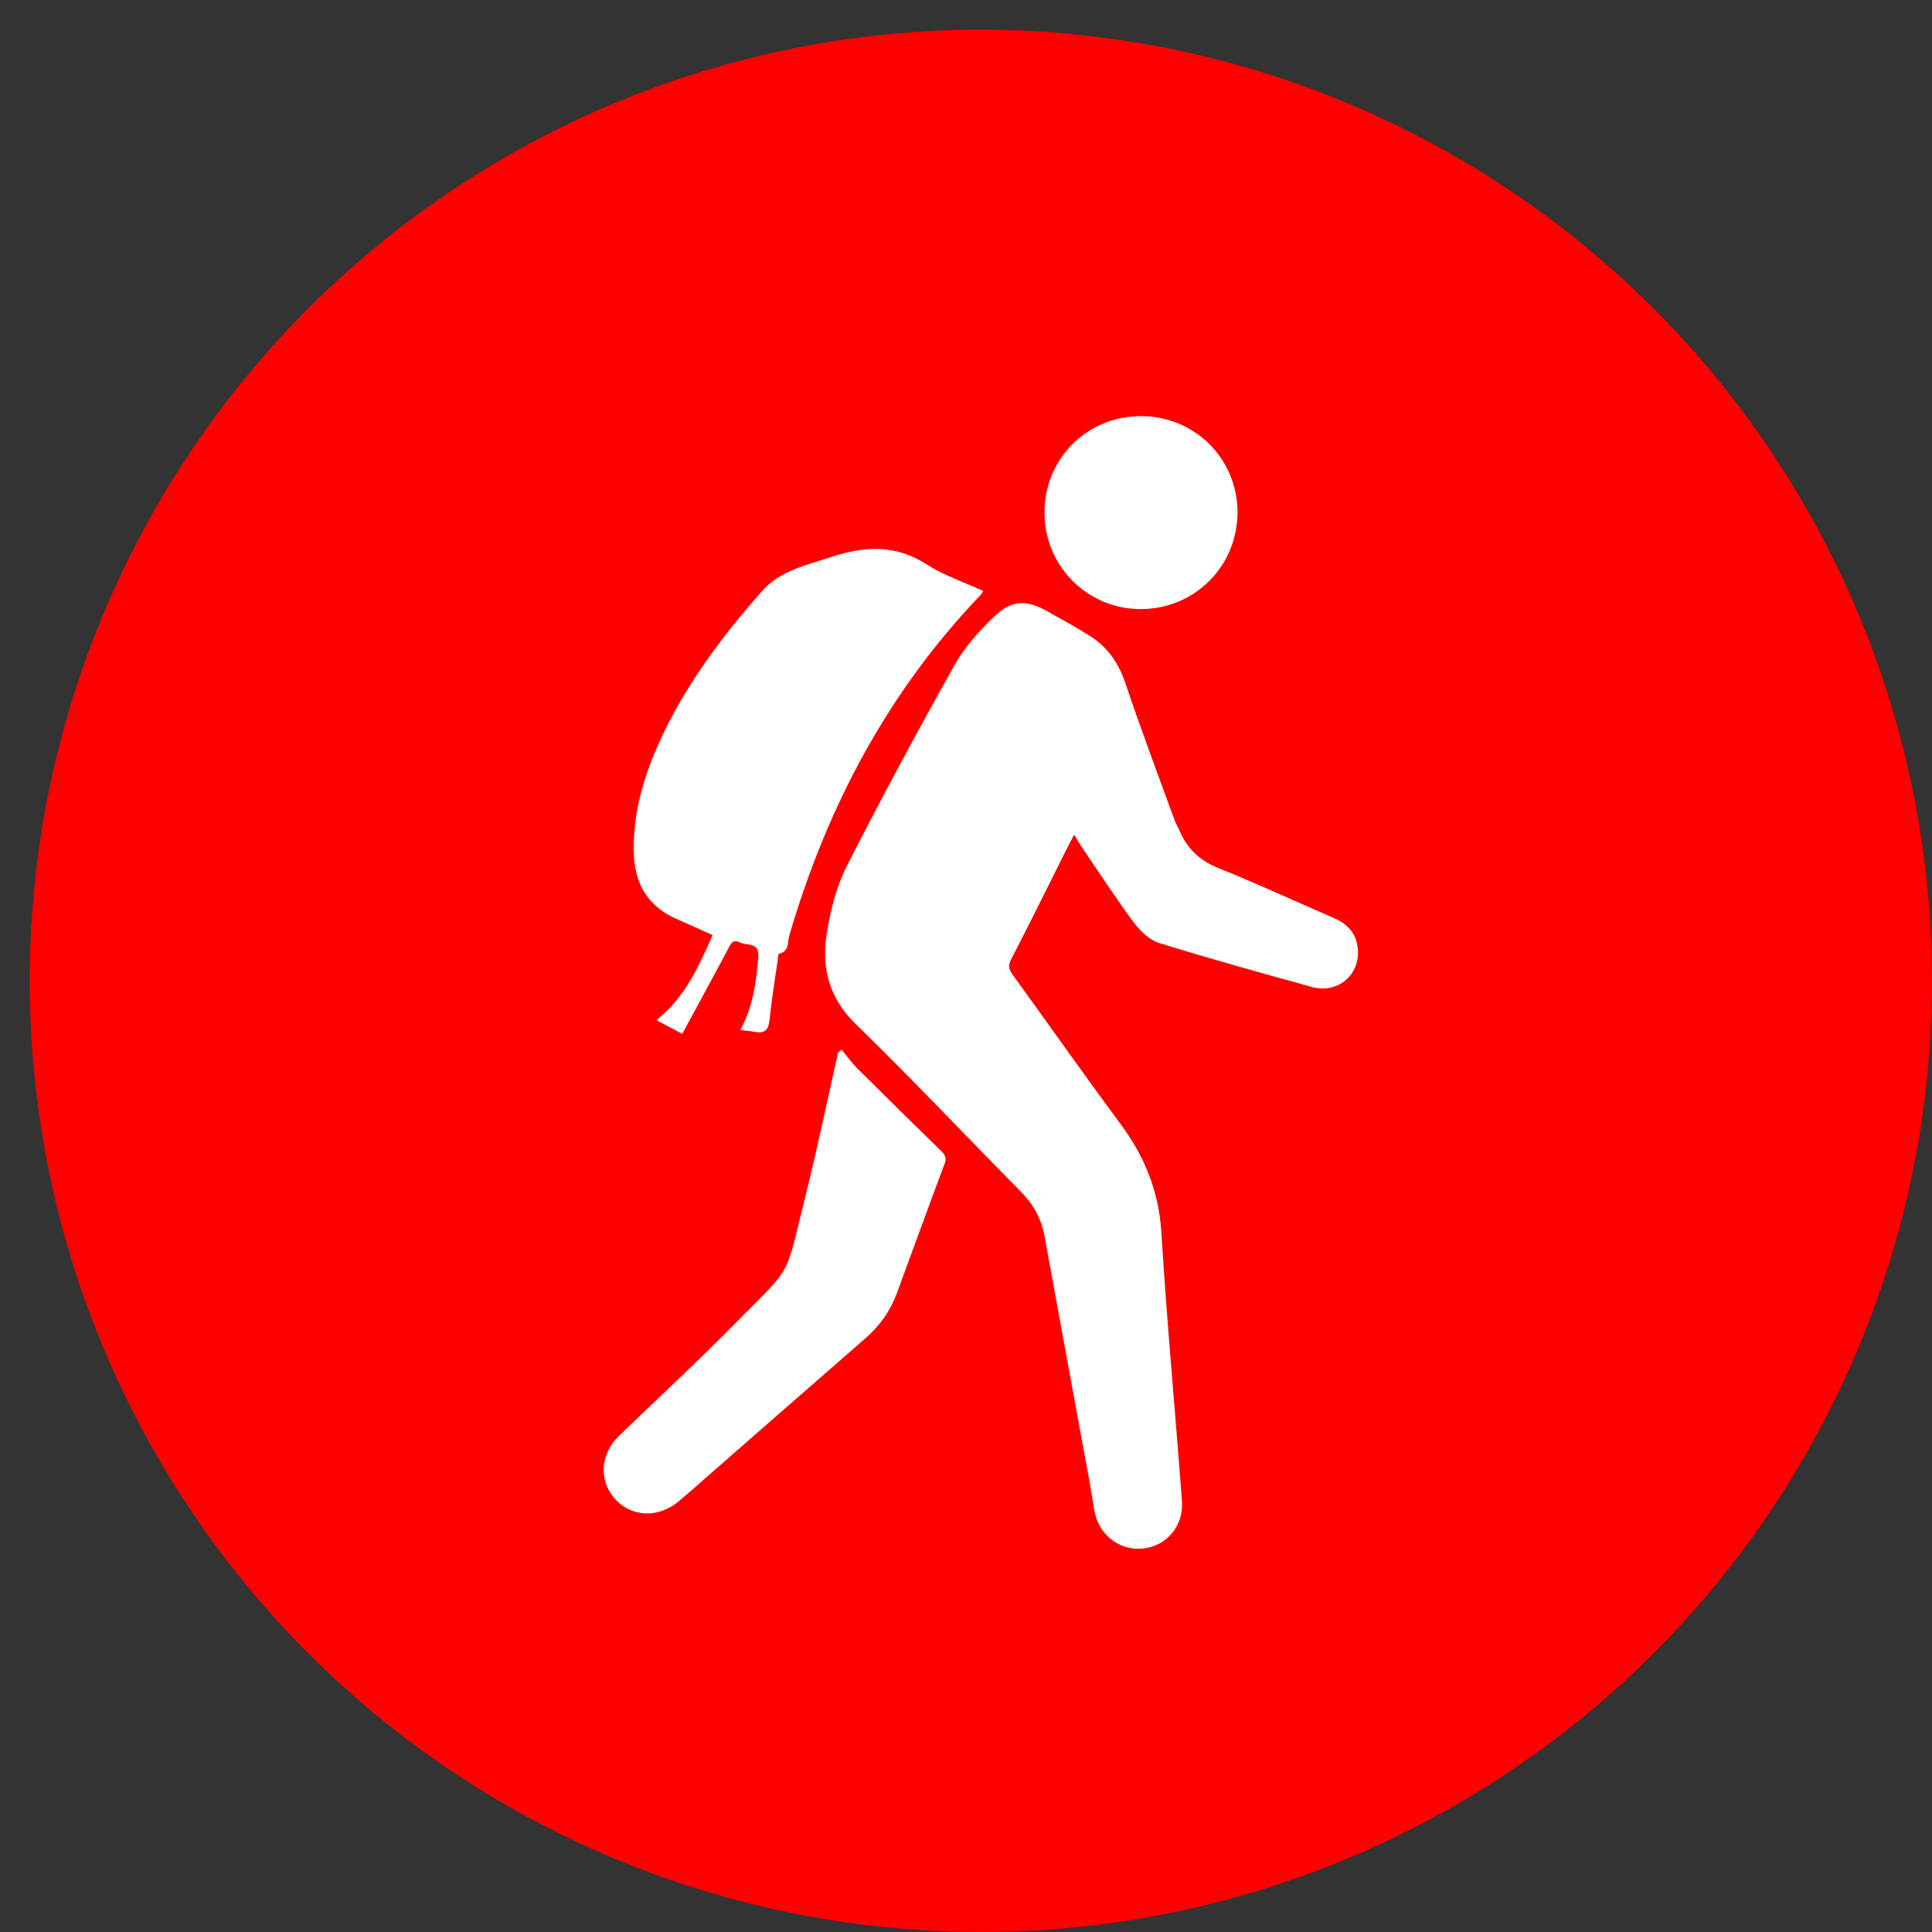
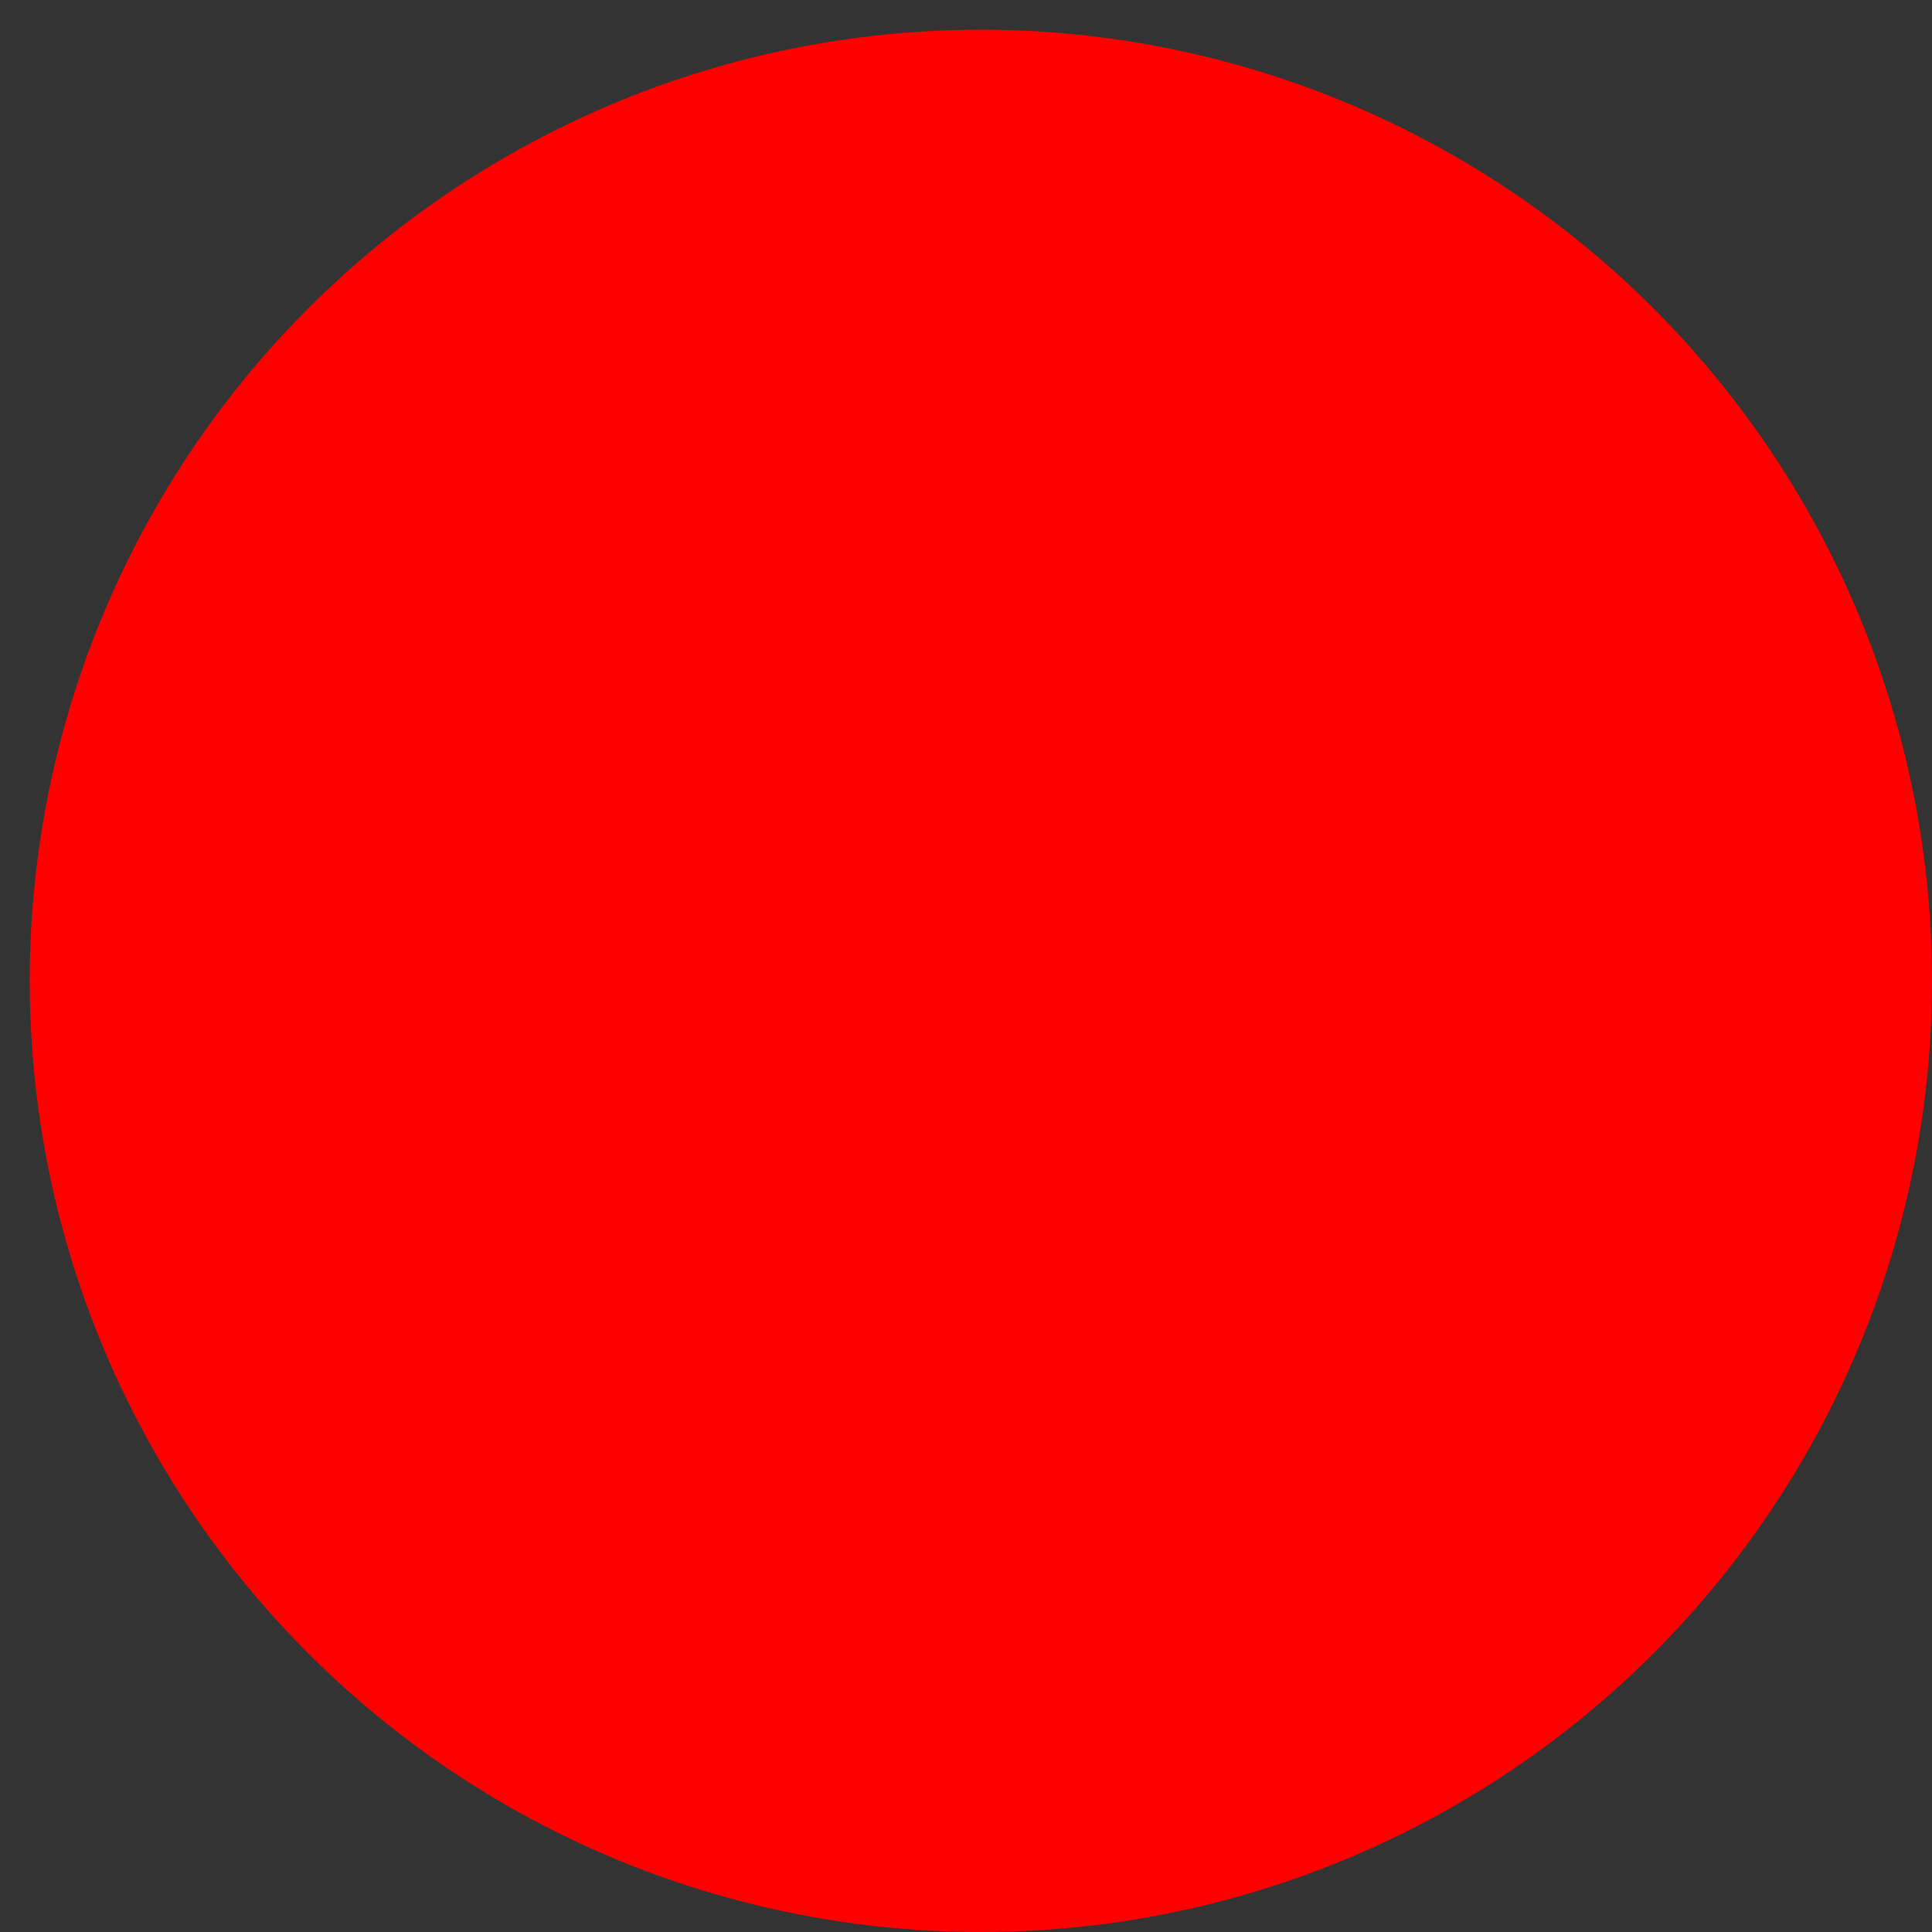
<svg xmlns="http://www.w3.org/2000/svg" width="65" height="65" viewBox="0 0 65 65" fill="none">
  <rect x="0" y="0" width="65" height="65" fill="#333333" stroke="none" />
  <circle cx="33" cy="33" r="32" fill="#FF0000" />
-   <path d="M36.137 28.084C36.047 28.256 35.981 28.374 35.92 28.496C35.286 29.761 34.662 31.031 34.013 32.288C33.893 32.52 33.964 32.648 34.09 32.822C35.291 34.481 36.47 36.157 37.69 37.803C38.502 38.897 38.986 40.07 39.072 41.456C39.258 44.472 39.539 47.483 39.765 50.497C39.829 51.345 39.239 52.025 38.437 52.1C37.633 52.175 36.947 51.621 36.81 50.784C36.759 50.472 36.712 50.16 36.656 49.848C36.153 47.102 35.643 44.357 35.146 41.61C35.039 41.015 34.773 40.526 34.349 40.097C32.491 38.215 30.676 36.29 28.782 34.447C27.871 33.56 27.631 32.528 27.82 31.374C27.944 30.61 28.142 29.821 28.49 29.136C29.652 26.85 30.872 24.593 32.125 22.356C32.459 21.761 32.945 21.231 33.439 20.752C34.025 20.18 34.524 20.168 35.232 20.563C35.707 20.828 36.182 21.093 36.644 21.379C37.258 21.76 37.636 22.305 37.869 23.003C38.385 24.547 38.964 26.069 39.52 27.6C39.562 27.718 39.631 27.826 39.681 27.943C39.937 28.538 40.343 28.943 40.967 29.194C42.291 29.727 43.587 30.328 44.896 30.896C45.337 31.088 45.623 31.401 45.679 31.884C45.783 32.785 45.015 33.45 44.133 33.205C42.417 32.73 40.7 32.257 39.001 31.727C38.67 31.625 38.356 31.319 38.14 31.029C37.536 30.22 36.987 29.368 36.418 28.532C36.333 28.408 36.258 28.277 36.138 28.086L36.137 28.084Z" fill="white" />
-   <path d="M22.952 34.782C22.597 34.594 22.352 34.464 22.084 34.321C23.041 33.567 23.505 32.523 23.975 31.46C23.553 31.271 23.166 31.094 22.775 30.924C21.778 30.493 21.341 29.72 21.322 28.652C21.297 27.342 21.655 26.129 22.187 24.956C23.042 23.071 24.274 21.436 25.631 19.893C26.248 19.192 27.136 19.013 27.977 18.736C29.089 18.369 30.133 18.316 31.177 18.988C31.754 19.36 32.427 19.582 33.077 19.881C33.039 19.942 33.019 19.988 32.987 20.022C29.858 23.289 27.816 27.166 26.553 31.481C26.49 31.697 26.563 32.013 26.21 32.085C26.178 32.092 26.172 32.243 26.16 32.328C26.066 32.991 25.957 33.652 25.89 34.318C25.855 34.666 25.711 34.782 25.38 34.715C25.235 34.686 25.086 34.677 24.906 34.653C25.334 33.867 25.441 33.048 25.512 32.213C25.558 31.68 25.127 31.827 24.887 31.705C24.642 31.582 24.575 31.775 24.48 31.953C23.985 32.887 23.477 33.815 22.954 34.782H22.952Z" fill="white" />
-   <path d="M28.316 35.316C28.494 35.531 28.655 35.76 28.851 35.955C29.774 36.875 30.706 37.786 31.637 38.698C31.769 38.827 31.864 38.933 31.782 39.148C31.237 40.603 30.706 42.063 30.169 43.52C29.95 44.114 29.596 44.608 29.116 45.025C27.14 46.743 25.172 48.472 23.2 50.197C23.076 50.305 22.951 50.412 22.825 50.517C22.146 51.086 21.233 51.045 20.682 50.421C20.139 49.805 20.196 48.914 20.823 48.309C22.125 47.052 23.456 45.823 24.725 44.534C26.714 42.514 26.384 43.089 27.09 40.276C27.494 38.662 27.83 37.031 28.197 35.407C28.237 35.376 28.276 35.347 28.316 35.316Z" fill="white" />
-   <path d="M38.387 14C40.202 14 41.644 15.446 41.634 17.254C41.623 19.053 40.2 20.478 38.402 20.492C36.597 20.505 35.141 19.058 35.14 17.249C35.138 15.43 36.569 14 38.387 14Z" fill="white" />
</svg>